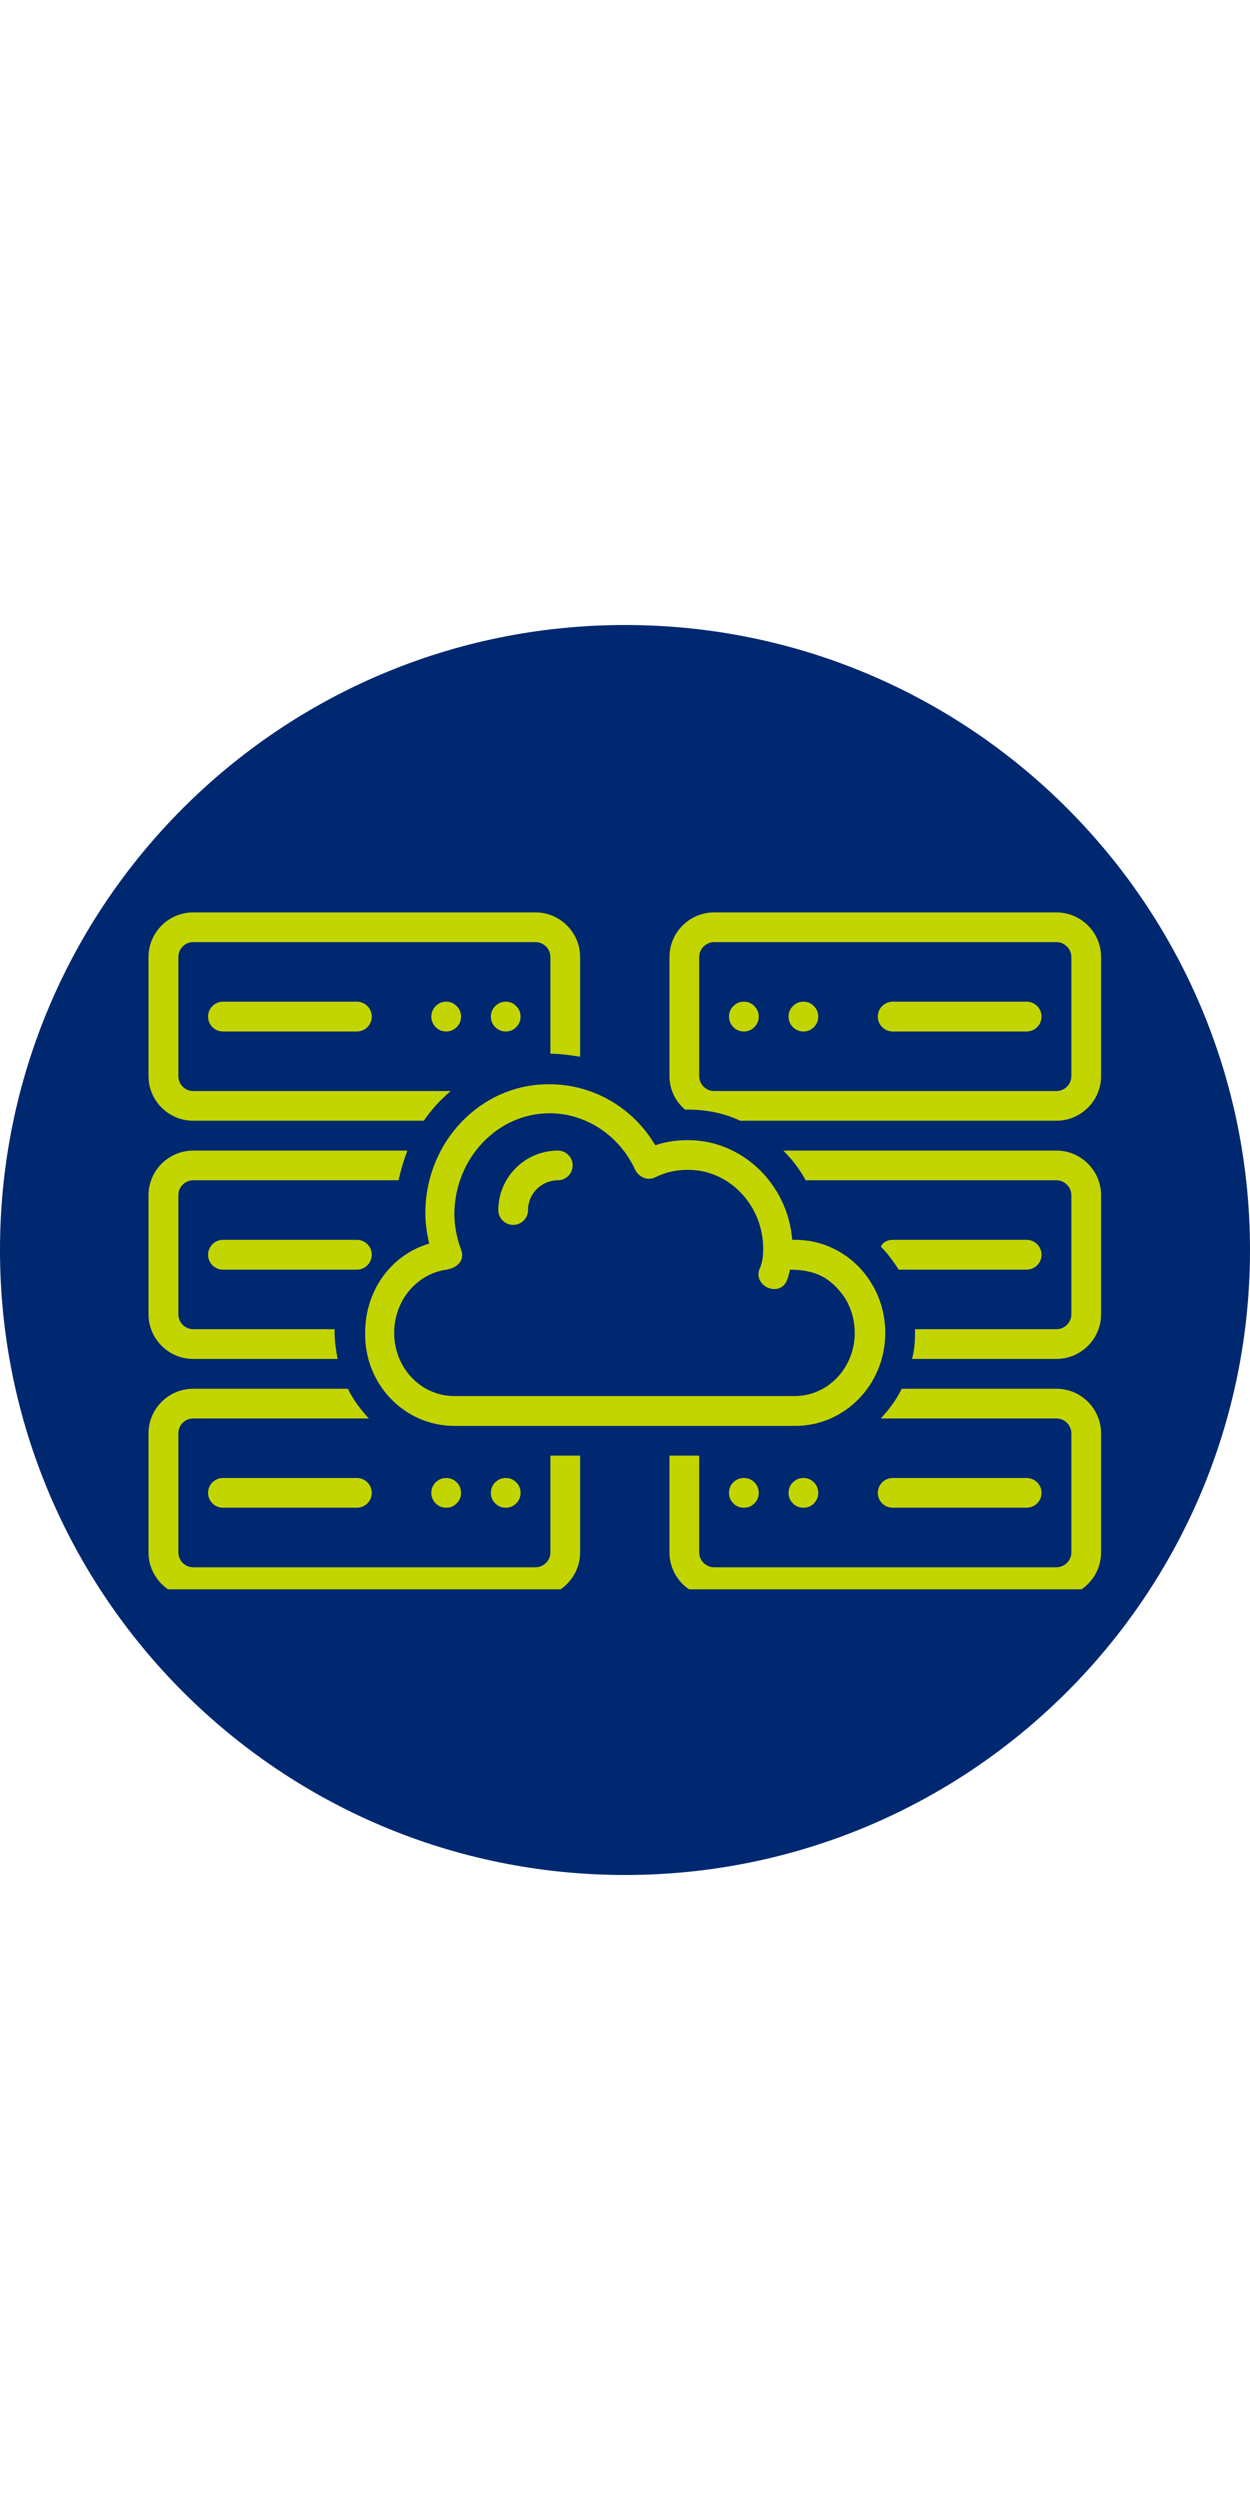
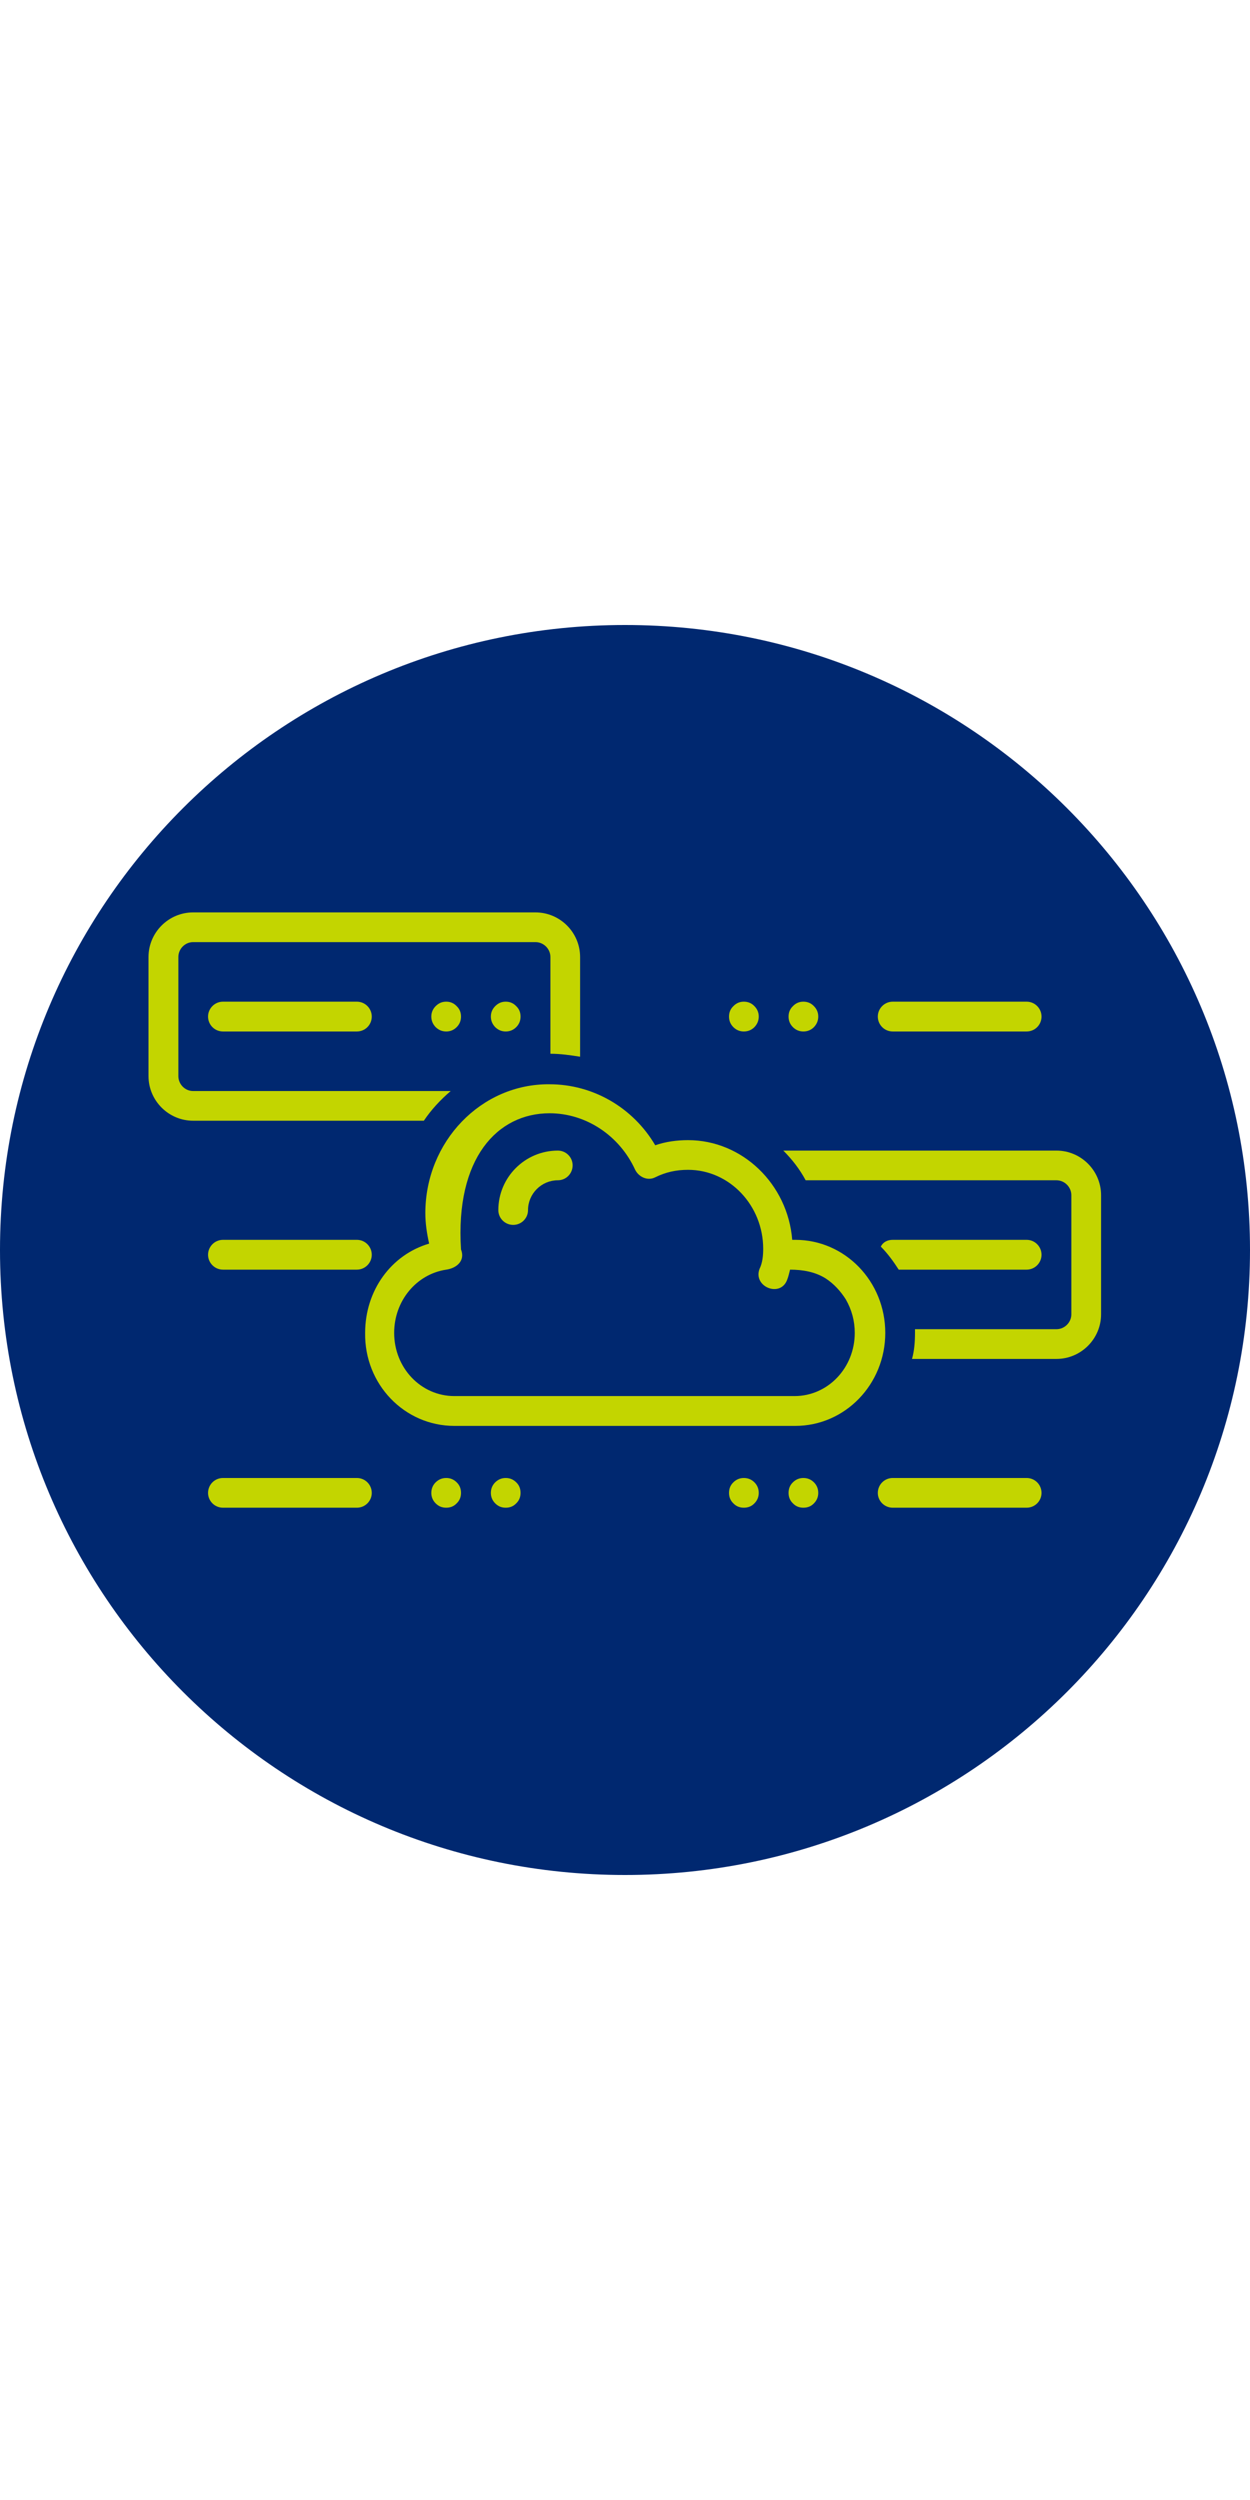
<svg xmlns="http://www.w3.org/2000/svg" width="48" zoomAndPan="magnify" viewBox="0 0 36 72" height="96" preserveAspectRatio="xMidYMid meet" version="1.0">
  <defs>
    <clipPath id="4657091702">
      <path d="M 0 18 L 36 18 L 36 54 L 0 54 Z M 0 18 " clip-rule="nonzero" />
    </clipPath>
    <clipPath id="881449bb22">
      <path d="M 18 18 C 8.059 18 0 26.059 0 36 C 0 45.941 8.059 54 18 54 C 27.941 54 36 45.941 36 36 C 36 26.059 27.941 18 18 18 Z M 18 18 " clip-rule="nonzero" />
    </clipPath>
    <clipPath id="76117a9749">
-       <path d="M 4.277 33 L 12 33 L 12 40 L 4.277 40 Z M 4.277 33 " clip-rule="nonzero" />
-     </clipPath>
+       </clipPath>
    <clipPath id="068e44fad4">
      <path d="M 4.277 26.273 L 17 26.273 L 17 33 L 4.277 33 Z M 4.277 26.273 " clip-rule="nonzero" />
    </clipPath>
    <clipPath id="65bcca9cba">
      <path d="M 19 39 L 32 39 L 32 45.773 L 19 45.773 Z M 19 39 " clip-rule="nonzero" />
    </clipPath>
    <clipPath id="938bbdce89">
-       <path d="M 4.277 39 L 17 39 L 17 45.773 L 4.277 45.773 Z M 4.277 39 " clip-rule="nonzero" />
-     </clipPath>
+       </clipPath>
    <clipPath id="aa91b66f18">
-       <path d="M 19 26.273 L 32 26.273 L 32 33 L 19 33 Z M 19 26.273 " clip-rule="nonzero" />
-     </clipPath>
+       </clipPath>
  </defs>
  <rect x="-3.6" width="43.2" fill="#ffffff" y="-7.2" height="86.4" fill-opacity="1" />
  <rect x="-3.6" width="43.2" fill="#ffffff" y="-7.2" height="86.4" fill-opacity="1" />
  <g clip-path="url(#4657091702)">
    <g clip-path="url(#881449bb22)">
      <path fill="#002870" d="M 0 18 L 36 18 L 36 54 L 0 54 Z M 0 18 " fill-opacity="1" fill-rule="nonzero" />
    </g>
  </g>
  <path fill="#c3d500" d="M 14.992 29.277 C 14.992 29.395 14.953 29.496 14.867 29.582 C 14.785 29.664 14.684 29.707 14.566 29.707 C 14.445 29.707 14.348 29.664 14.262 29.582 C 14.18 29.496 14.137 29.395 14.137 29.277 C 14.137 29.16 14.18 29.059 14.262 28.977 C 14.348 28.891 14.445 28.848 14.566 28.848 C 14.684 28.848 14.785 28.891 14.867 28.977 C 14.953 29.059 14.992 29.16 14.992 29.277 Z M 14.992 29.277 " fill-opacity="1" fill-rule="nonzero" />
  <path fill="#c3d500" d="M 13.277 29.277 C 13.277 29.395 13.238 29.496 13.152 29.582 C 13.07 29.664 12.969 29.707 12.852 29.707 C 12.73 29.707 12.633 29.664 12.547 29.582 C 12.465 29.496 12.422 29.395 12.422 29.277 C 12.422 29.16 12.465 29.059 12.547 28.977 C 12.633 28.891 12.73 28.848 12.852 28.848 C 12.969 28.848 13.07 28.891 13.152 28.977 C 13.238 29.059 13.277 29.16 13.277 29.277 Z M 13.277 29.277 " fill-opacity="1" fill-rule="nonzero" />
  <path fill="#c3d500" d="M 6.422 28.848 C 6.184 28.848 5.992 29.043 5.992 29.277 C 5.992 29.516 6.184 29.707 6.422 29.707 L 10.277 29.707 C 10.516 29.707 10.707 29.516 10.707 29.277 C 10.707 29.043 10.516 28.848 10.277 28.848 Z M 6.422 28.848 " fill-opacity="1" fill-rule="nonzero" />
  <path fill="#c3d500" d="M 10.277 35.707 L 6.422 35.707 C 6.184 35.707 5.992 35.902 5.992 36.137 C 5.992 36.371 6.184 36.566 6.422 36.566 L 10.277 36.566 C 10.516 36.566 10.707 36.371 10.707 36.137 C 10.707 35.902 10.516 35.707 10.277 35.707 Z M 10.277 35.707 " fill-opacity="1" fill-rule="nonzero" />
  <path fill="#c3d500" d="M 14.992 42.996 C 14.992 43.113 14.953 43.215 14.867 43.297 C 14.785 43.383 14.684 43.422 14.566 43.422 C 14.445 43.422 14.348 43.383 14.262 43.297 C 14.18 43.215 14.137 43.113 14.137 42.996 C 14.137 42.875 14.18 42.773 14.262 42.691 C 14.348 42.609 14.445 42.566 14.566 42.566 C 14.684 42.566 14.785 42.609 14.867 42.691 C 14.953 42.773 14.992 42.875 14.992 42.996 Z M 14.992 42.996 " fill-opacity="1" fill-rule="nonzero" />
  <path fill="#c3d500" d="M 13.277 42.996 C 13.277 43.113 13.238 43.215 13.152 43.297 C 13.07 43.383 12.969 43.422 12.852 43.422 C 12.73 43.422 12.633 43.383 12.547 43.297 C 12.465 43.215 12.422 43.113 12.422 42.996 C 12.422 42.875 12.465 42.773 12.547 42.691 C 12.633 42.609 12.73 42.566 12.852 42.566 C 12.969 42.566 13.07 42.609 13.152 42.691 C 13.238 42.773 13.277 42.875 13.277 42.996 Z M 13.277 42.996 " fill-opacity="1" fill-rule="nonzero" />
  <path fill="#c3d500" d="M 10.277 42.566 L 6.422 42.566 C 6.184 42.566 5.992 42.758 5.992 42.996 C 5.992 43.23 6.184 43.422 6.422 43.422 L 10.277 43.422 C 10.516 43.422 10.707 43.23 10.707 42.996 C 10.707 42.758 10.516 42.566 10.277 42.566 Z M 10.277 42.566 " fill-opacity="1" fill-rule="nonzero" />
  <path fill="#c3d500" d="M 21.852 29.277 C 21.852 29.395 21.809 29.496 21.727 29.582 C 21.645 29.664 21.543 29.707 21.422 29.707 C 21.305 29.707 21.203 29.664 21.121 29.582 C 21.035 29.496 20.996 29.395 20.996 29.277 C 20.996 29.16 21.035 29.059 21.121 28.977 C 21.203 28.891 21.305 28.848 21.422 28.848 C 21.543 28.848 21.645 28.891 21.727 28.977 C 21.809 29.059 21.852 29.16 21.852 29.277 Z M 21.852 29.277 " fill-opacity="1" fill-rule="nonzero" />
  <path fill="#c3d500" d="M 23.566 29.277 C 23.566 29.395 23.523 29.496 23.441 29.582 C 23.359 29.664 23.258 29.707 23.137 29.707 C 23.02 29.707 22.918 29.664 22.836 29.582 C 22.75 29.496 22.711 29.395 22.711 29.277 C 22.711 29.16 22.75 29.059 22.836 28.977 C 22.918 28.891 23.02 28.848 23.137 28.848 C 23.258 28.848 23.359 28.891 23.441 28.977 C 23.523 29.059 23.566 29.16 23.566 29.277 Z M 23.566 29.277 " fill-opacity="1" fill-rule="nonzero" />
  <path fill="#c3d500" d="M 29.566 28.848 L 25.711 28.848 C 25.473 28.848 25.281 29.043 25.281 29.277 C 25.281 29.516 25.473 29.707 25.711 29.707 L 29.566 29.707 C 29.805 29.707 29.996 29.516 29.996 29.277 C 29.996 29.043 29.805 28.848 29.566 28.848 Z M 29.566 28.848 " fill-opacity="1" fill-rule="nonzero" />
  <path fill="#c3d500" d="M 21.852 42.996 C 21.852 43.113 21.809 43.215 21.727 43.297 C 21.645 43.383 21.543 43.422 21.422 43.422 C 21.305 43.422 21.203 43.383 21.121 43.297 C 21.035 43.215 20.996 43.113 20.996 42.996 C 20.996 42.875 21.035 42.773 21.121 42.691 C 21.203 42.609 21.305 42.566 21.422 42.566 C 21.543 42.566 21.645 42.609 21.727 42.691 C 21.809 42.773 21.852 42.875 21.852 42.996 Z M 21.852 42.996 " fill-opacity="1" fill-rule="nonzero" />
  <path fill="#c3d500" d="M 23.566 42.996 C 23.566 43.113 23.523 43.215 23.441 43.297 C 23.359 43.383 23.258 43.422 23.137 43.422 C 23.02 43.422 22.918 43.383 22.836 43.297 C 22.75 43.215 22.711 43.113 22.711 42.996 C 22.711 42.875 22.75 42.773 22.836 42.691 C 22.918 42.609 23.02 42.566 23.137 42.566 C 23.258 42.566 23.359 42.609 23.441 42.691 C 23.523 42.773 23.566 42.875 23.566 42.996 Z M 23.566 42.996 " fill-opacity="1" fill-rule="nonzero" />
  <path fill="#c3d500" d="M 29.566 43.422 C 29.805 43.422 29.996 43.23 29.996 42.996 C 29.996 42.758 29.805 42.566 29.566 42.566 L 25.711 42.566 C 25.473 42.566 25.281 42.758 25.281 42.996 C 25.281 43.23 25.473 43.422 25.711 43.422 Z M 29.566 43.422 " fill-opacity="1" fill-rule="nonzero" />
  <g clip-path="url(#76117a9749)">
    <path fill="#c3d500" d="M 5.562 39.137 L 9.723 39.137 C 9.68 38.902 9.637 38.645 9.637 38.387 C 9.637 38.344 9.637 38.324 9.637 38.281 L 5.562 38.281 C 5.328 38.281 5.137 38.086 5.137 37.852 L 5.137 34.422 C 5.137 34.188 5.328 33.992 5.562 33.992 L 11.48 33.992 C 11.543 33.691 11.629 33.414 11.734 33.137 L 5.562 33.137 C 4.855 33.137 4.277 33.715 4.277 34.422 L 4.277 37.852 C 4.277 38.559 4.855 39.137 5.562 39.137 Z M 5.562 39.137 " fill-opacity="1" fill-rule="nonzero" />
  </g>
  <g clip-path="url(#068e44fad4)">
    <path fill="#c3d500" d="M 5.562 32.277 L 12.207 32.277 C 12.422 31.957 12.68 31.68 12.98 31.422 L 5.562 31.422 C 5.328 31.422 5.137 31.227 5.137 30.992 L 5.137 27.562 C 5.137 27.328 5.328 27.133 5.562 27.133 L 15.422 27.133 C 15.656 27.133 15.852 27.328 15.852 27.562 L 15.852 30.348 C 16.152 30.348 16.43 30.391 16.707 30.434 L 16.707 27.562 C 16.707 26.855 16.129 26.277 15.422 26.277 L 5.562 26.277 C 4.855 26.277 4.277 26.855 4.277 27.562 L 4.277 30.992 C 4.277 31.699 4.855 32.277 5.562 32.277 Z M 5.562 32.277 " fill-opacity="1" fill-rule="nonzero" />
  </g>
-   <path fill="#c3d500" d="M 12.25 34.938 C 12.25 35.234 12.293 35.516 12.359 35.816 C 11.266 36.137 10.516 37.164 10.516 38.387 C 10.492 39.867 11.648 41.066 13.086 41.066 L 22.902 41.066 C 24.34 41.066 25.496 39.867 25.496 38.387 C 25.496 36.906 24.34 35.707 22.902 35.707 L 22.816 35.707 C 22.688 34.102 21.379 32.836 19.816 32.836 C 19.496 32.836 19.172 32.879 18.871 32.984 C 18.23 31.895 17.074 31.227 15.828 31.227 C 13.859 31.207 12.25 32.879 12.25 34.938 Z M 18.293 33.691 C 18.402 33.906 18.66 34.016 18.871 33.906 C 19.172 33.758 19.473 33.691 19.816 33.691 C 21.016 33.691 21.98 34.723 21.98 35.965 C 21.98 36.156 21.961 36.371 21.875 36.543 C 21.68 37.059 22.473 37.379 22.668 36.863 C 22.711 36.758 22.73 36.652 22.754 36.566 C 23.117 36.566 23.48 36.629 23.781 36.82 C 24.016 36.973 24.211 37.188 24.359 37.422 C 24.531 37.723 24.617 38.043 24.617 38.387 C 24.617 39.395 23.844 40.207 22.883 40.207 L 13.086 40.207 C 12.121 40.207 11.352 39.395 11.352 38.387 C 11.352 37.465 11.992 36.695 12.852 36.566 C 13.152 36.523 13.406 36.309 13.277 35.984 C 13.152 35.645 13.086 35.301 13.086 34.938 C 13.109 33.352 14.328 32.062 15.828 32.062 C 16.879 32.062 17.844 32.707 18.293 33.691 Z M 18.293 33.691 " fill-opacity="1" fill-rule="nonzero" />
+   <path fill="#c3d500" d="M 12.25 34.938 C 12.25 35.234 12.293 35.516 12.359 35.816 C 11.266 36.137 10.516 37.164 10.516 38.387 C 10.492 39.867 11.648 41.066 13.086 41.066 L 22.902 41.066 C 24.34 41.066 25.496 39.867 25.496 38.387 C 25.496 36.906 24.34 35.707 22.902 35.707 L 22.816 35.707 C 22.688 34.102 21.379 32.836 19.816 32.836 C 19.496 32.836 19.172 32.879 18.871 32.984 C 18.23 31.895 17.074 31.227 15.828 31.227 C 13.859 31.207 12.25 32.879 12.25 34.938 Z M 18.293 33.691 C 18.402 33.906 18.66 34.016 18.871 33.906 C 19.172 33.758 19.473 33.691 19.816 33.691 C 21.016 33.691 21.98 34.723 21.98 35.965 C 21.98 36.156 21.961 36.371 21.875 36.543 C 21.68 37.059 22.473 37.379 22.668 36.863 C 22.711 36.758 22.73 36.652 22.754 36.566 C 23.117 36.566 23.48 36.629 23.781 36.82 C 24.016 36.973 24.211 37.188 24.359 37.422 C 24.531 37.723 24.617 38.043 24.617 38.387 C 24.617 39.395 23.844 40.207 22.883 40.207 L 13.086 40.207 C 12.121 40.207 11.352 39.395 11.352 38.387 C 11.352 37.465 11.992 36.695 12.852 36.566 C 13.152 36.523 13.406 36.309 13.277 35.984 C 13.109 33.352 14.328 32.062 15.828 32.062 C 16.879 32.062 17.844 32.707 18.293 33.691 Z M 18.293 33.691 " fill-opacity="1" fill-rule="nonzero" />
  <path fill="#c3d500" d="M 14.352 34.852 C 14.352 35.086 14.543 35.277 14.781 35.277 C 15.016 35.277 15.207 35.086 15.207 34.852 C 15.207 34.379 15.594 33.992 16.066 33.992 C 16.301 33.992 16.492 33.801 16.492 33.562 C 16.492 33.328 16.301 33.137 16.066 33.137 C 15.121 33.137 14.352 33.906 14.352 34.852 Z M 14.352 34.852 " fill-opacity="1" fill-rule="nonzero" />
  <path fill="#c3d500" d="M 29.566 36.566 C 29.805 36.566 29.996 36.371 29.996 36.137 C 29.996 35.902 29.805 35.707 29.566 35.707 L 25.711 35.707 C 25.559 35.707 25.43 35.773 25.367 35.902 C 25.559 36.094 25.73 36.328 25.883 36.566 Z M 29.566 36.566 " fill-opacity="1" fill-rule="nonzero" />
  <path fill="#c3d500" d="M 30.426 33.137 L 22.559 33.137 C 22.816 33.395 23.031 33.672 23.203 33.992 L 30.426 33.992 C 30.66 33.992 30.855 34.188 30.855 34.422 L 30.855 37.852 C 30.855 38.086 30.66 38.281 30.426 38.281 L 26.352 38.281 C 26.352 38.324 26.352 38.344 26.352 38.387 C 26.352 38.645 26.332 38.902 26.266 39.137 L 30.426 39.137 C 31.133 39.137 31.711 38.559 31.711 37.852 L 31.711 34.422 C 31.711 33.715 31.133 33.137 30.426 33.137 Z M 30.426 33.137 " fill-opacity="1" fill-rule="nonzero" />
  <g clip-path="url(#65bcca9cba)">
-     <path fill="#c3d500" d="M 30.426 39.996 L 25.969 39.996 C 25.816 40.316 25.602 40.594 25.367 40.852 L 30.426 40.852 C 30.66 40.852 30.855 41.043 30.855 41.281 L 30.855 44.711 C 30.855 44.945 30.66 45.137 30.426 45.137 L 20.566 45.137 C 20.332 45.137 20.137 44.945 20.137 44.711 L 20.137 41.922 L 19.281 41.922 L 19.281 44.711 C 19.281 45.418 19.859 45.996 20.566 45.996 L 30.426 45.996 C 31.133 45.996 31.711 45.418 31.711 44.711 L 31.711 41.281 C 31.711 40.574 31.133 39.996 30.426 39.996 Z M 30.426 39.996 " fill-opacity="1" fill-rule="nonzero" />
-   </g>
+     </g>
  <g clip-path="url(#938bbdce89)">
    <path fill="#c3d500" d="M 15.852 44.711 C 15.852 44.945 15.656 45.137 15.422 45.137 L 5.562 45.137 C 5.328 45.137 5.137 44.945 5.137 44.711 L 5.137 41.281 C 5.137 41.043 5.328 40.852 5.562 40.852 L 10.621 40.852 C 10.387 40.594 10.172 40.316 10.02 39.996 L 5.562 39.996 C 4.855 39.996 4.277 40.574 4.277 41.281 L 4.277 44.711 C 4.277 45.418 4.855 45.996 5.562 45.996 L 15.422 45.996 C 16.129 45.996 16.707 45.418 16.707 44.711 L 16.707 41.922 L 15.852 41.922 Z M 15.852 44.711 " fill-opacity="1" fill-rule="nonzero" />
  </g>
  <g clip-path="url(#aa91b66f18)">
-     <path fill="#c3d500" d="M 30.426 26.277 L 20.566 26.277 C 19.859 26.277 19.281 26.855 19.281 27.562 L 19.281 30.992 C 19.281 31.379 19.453 31.723 19.73 31.957 C 19.75 31.957 19.793 31.957 19.816 31.957 C 20.352 31.957 20.867 32.062 21.316 32.277 L 30.426 32.277 C 31.133 32.277 31.711 31.699 31.711 30.992 L 31.711 27.562 C 31.711 26.855 31.133 26.277 30.426 26.277 Z M 30.855 30.992 C 30.855 31.227 30.66 31.422 30.426 31.422 L 20.566 31.422 C 20.332 31.422 20.137 31.227 20.137 30.992 L 20.137 27.562 C 20.137 27.328 20.332 27.133 20.566 27.133 L 30.426 27.133 C 30.66 27.133 30.855 27.328 30.855 27.562 Z M 30.855 30.992 " fill-opacity="1" fill-rule="nonzero" />
-   </g>
+     </g>
</svg>